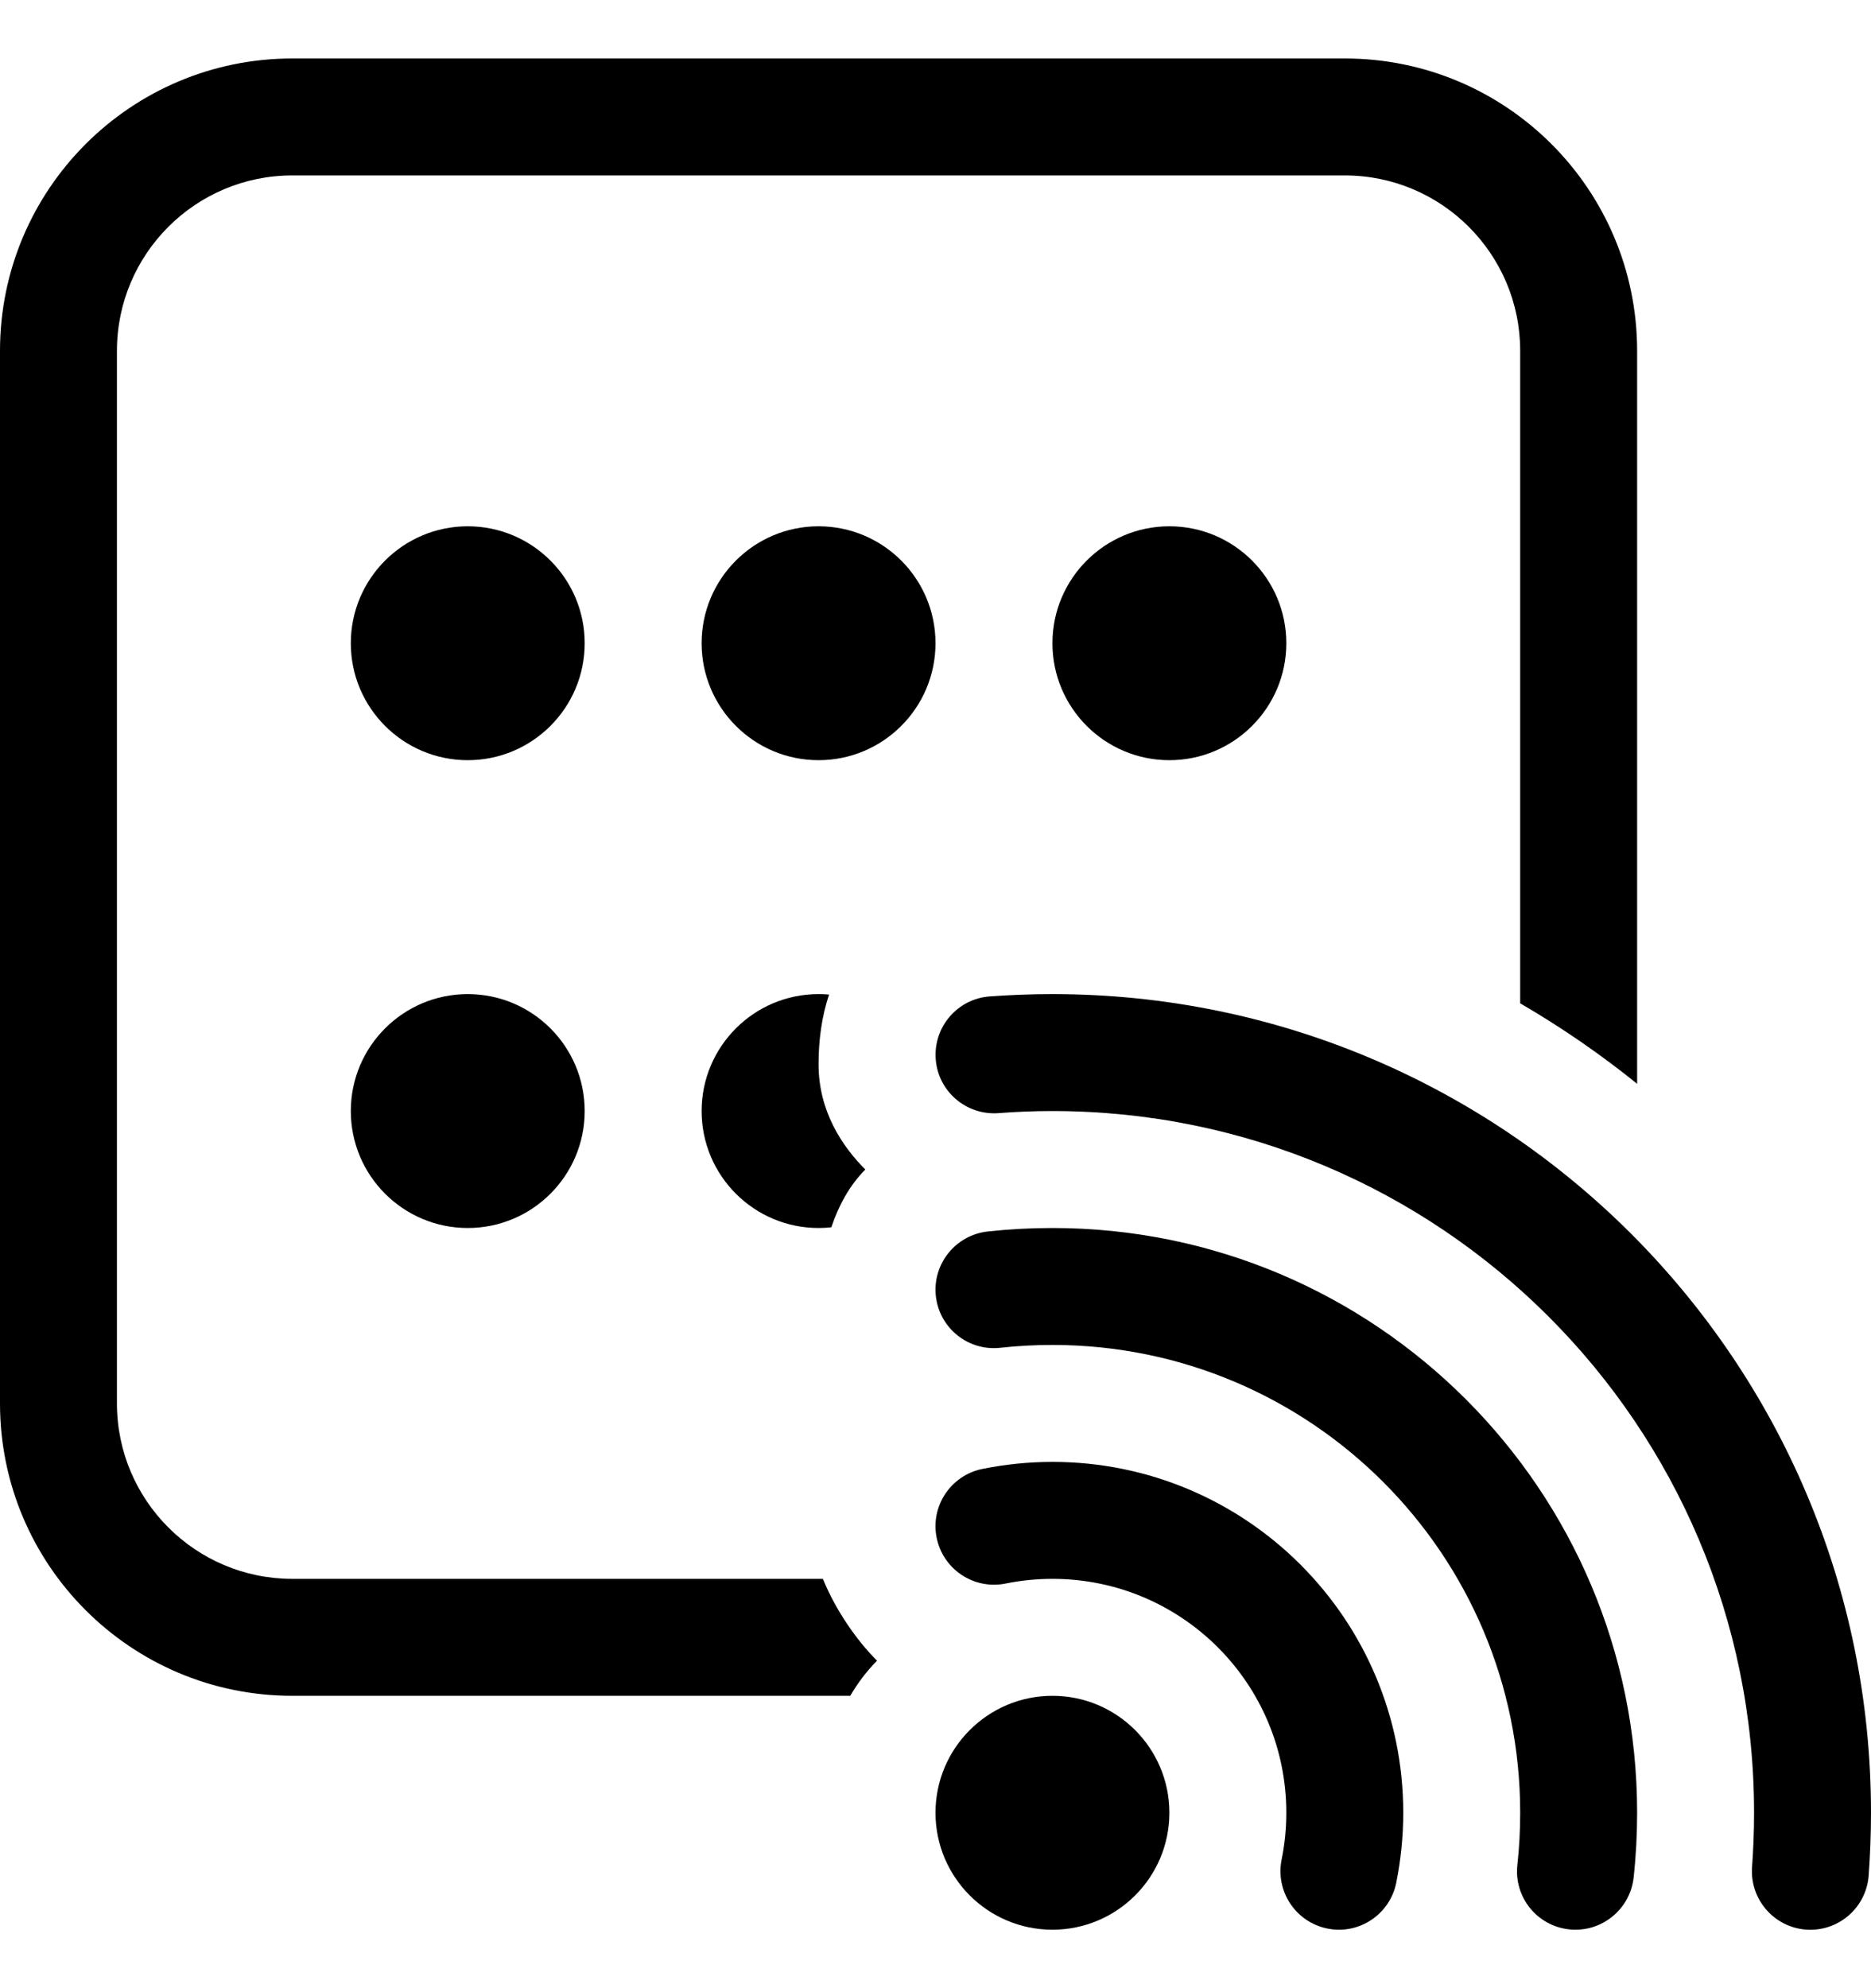
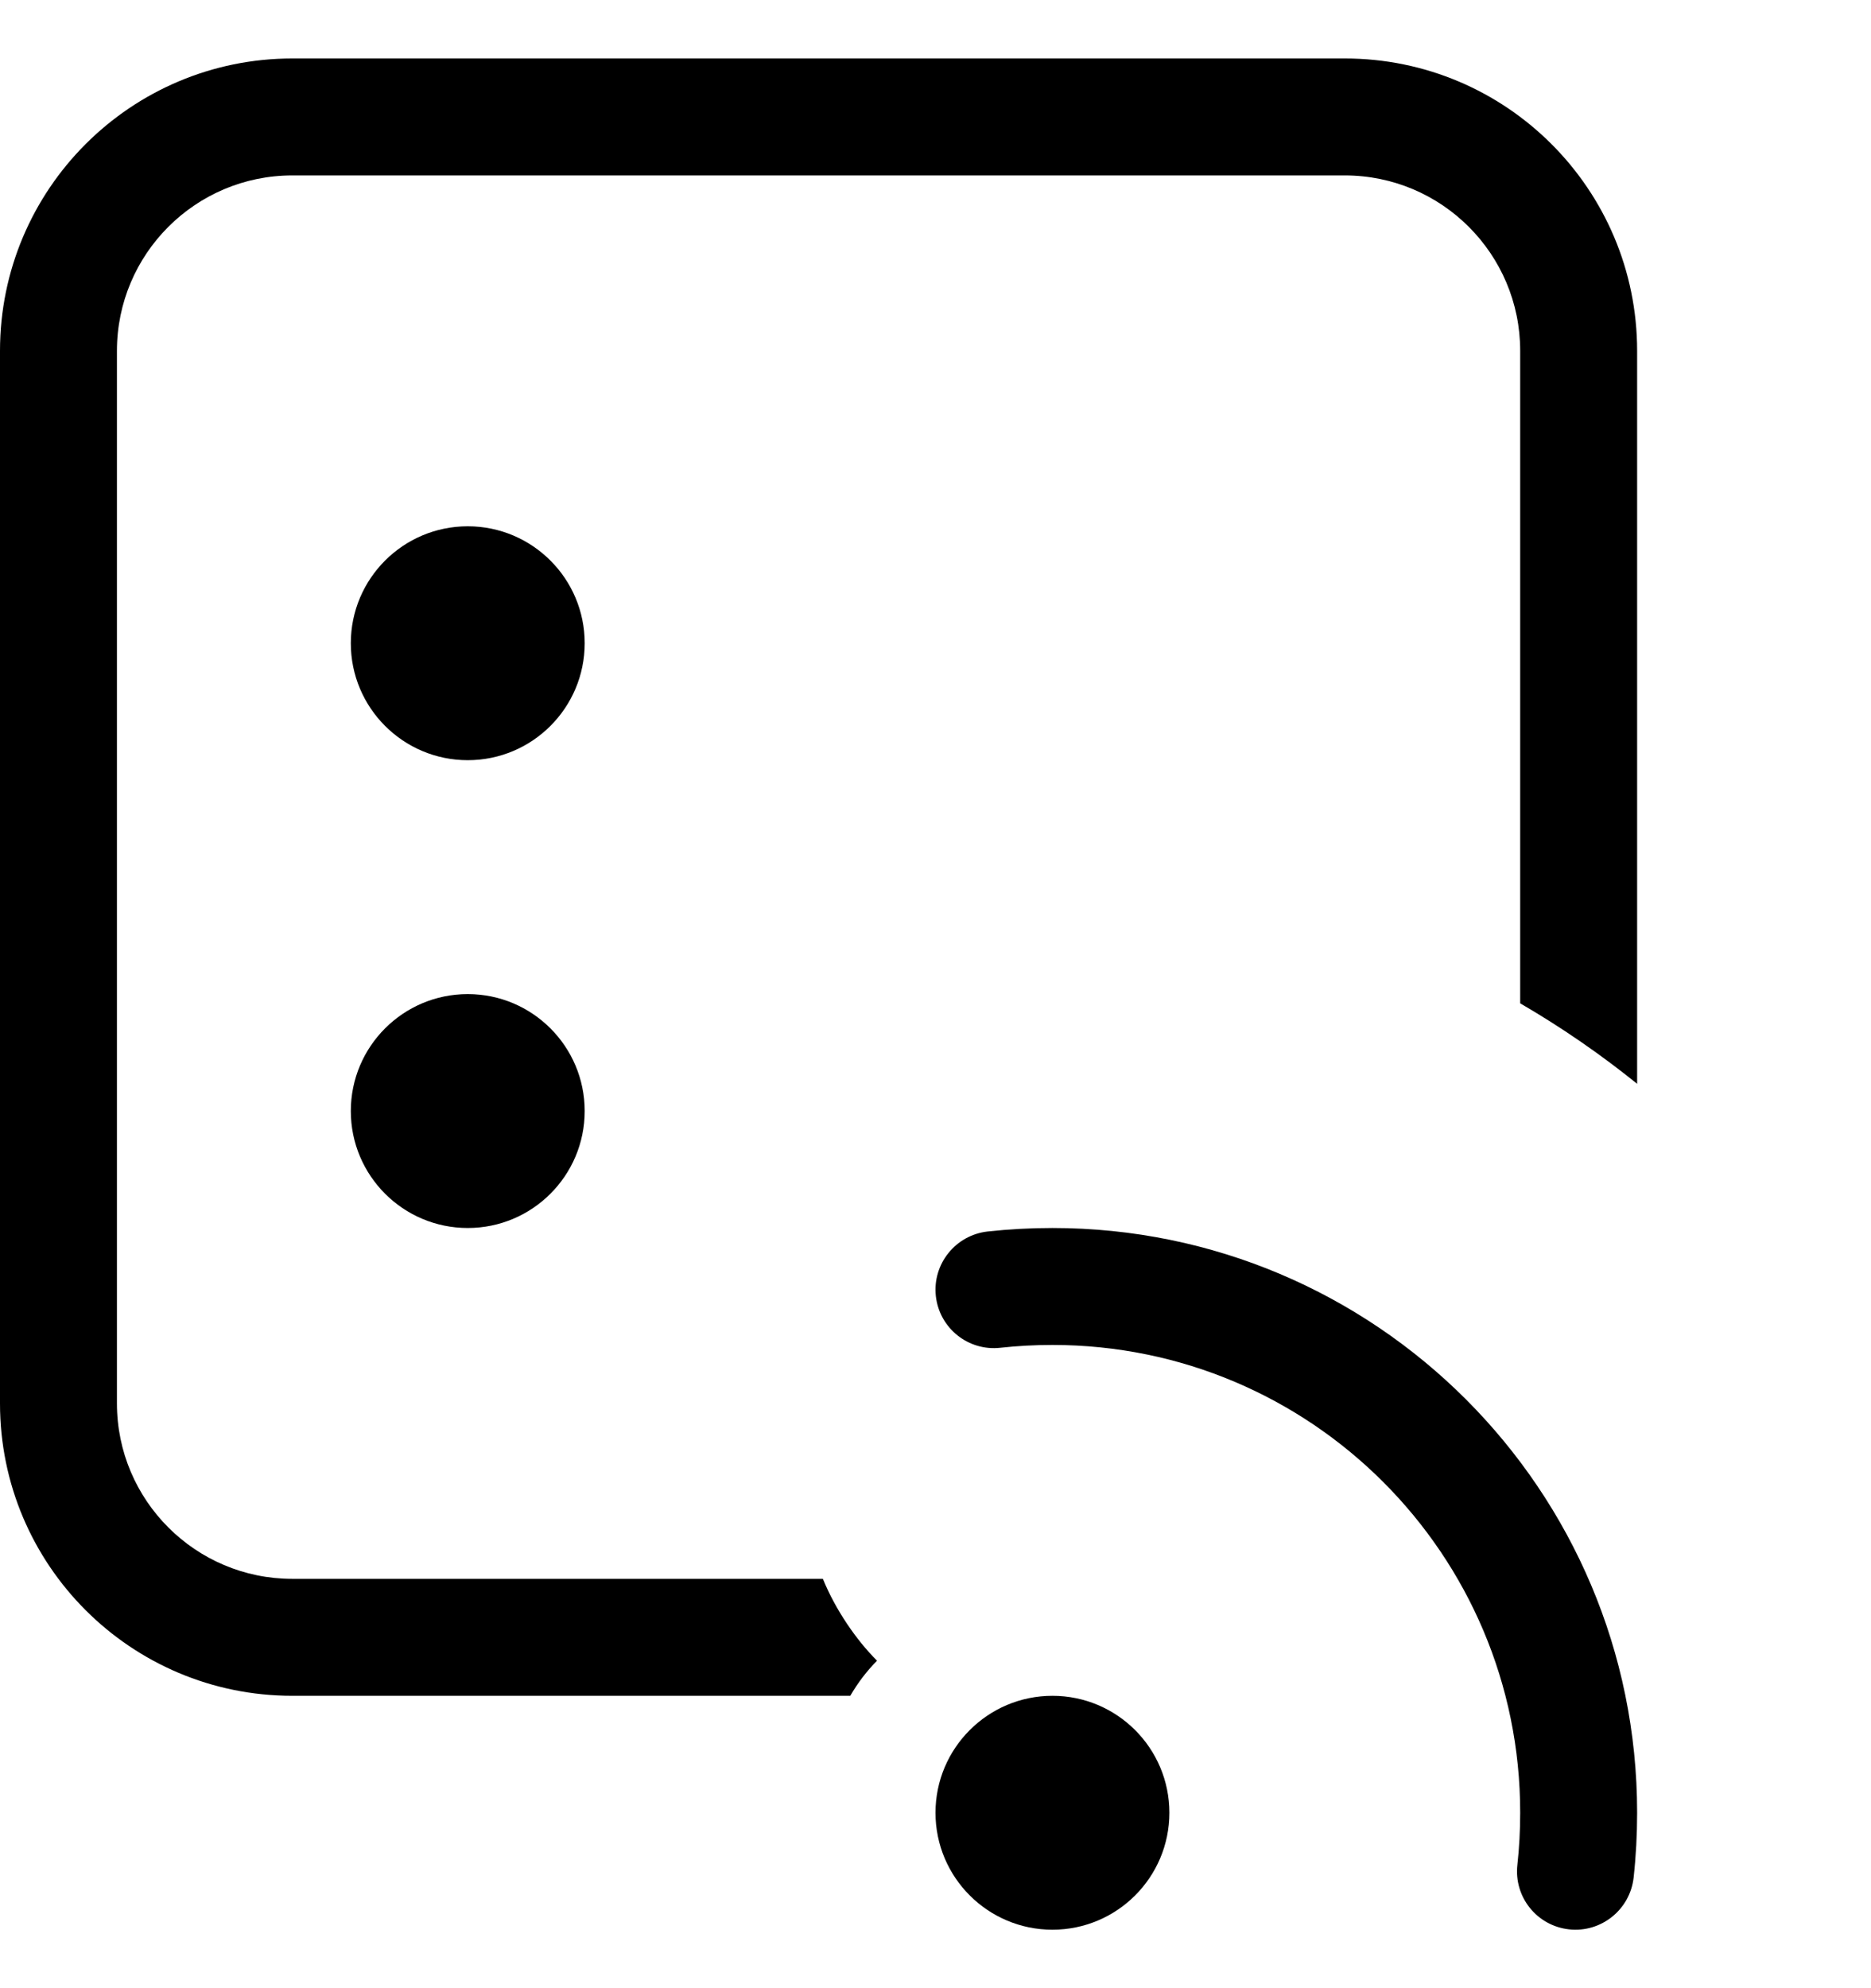
<svg xmlns="http://www.w3.org/2000/svg" width="16" height="17" viewBox="0 0 16 17" fill="none">
  <path d="M11.5 0.5C12.881 0.5 14 1.619 14 3V9.267C13.685 9.013 13.351 8.783 13 8.579V3C13 2.172 12.328 1.5 11.5 1.5H2.5C1.672 1.5 1 2.172 1 3V12C1 12.828 1.672 13.5 2.5 13.5H7.037C7.145 13.765 7.322 14.022 7.5 14.2C7.415 14.285 7.337 14.387 7.271 14.5H2.5C1.119 14.5 0 13.381 0 12V3C0 1.619 1.119 0.5 2.5 0.5H11.5Z" fill="black" />
-   <path d="M7 8.5C7.03 8.5 7.061 8.501 7.09 8.504C7.026 8.694 7 8.897 7 9.1C7 9.5 7.2 9.8 7.4 10C7.266 10.134 7.172 10.307 7.109 10.494C7.073 10.498 7.037 10.5 7 10.5C6.448 10.5 6 10.052 6 9.5C6 8.948 6.448 8.5 7 8.5Z" fill="black" />
  <path d="M5 9.5C5 8.948 4.552 8.5 4 8.5C3.448 8.5 3 8.948 3 9.5C3 10.052 3.448 10.5 4 10.5C4.552 10.5 5 10.052 5 9.5Z" fill="black" />
  <path d="M4 4.5C4.552 4.5 5 4.948 5 5.5C5 6.052 4.552 6.5 4 6.5C3.448 6.5 3 6.052 3 5.5C3 4.948 3.448 4.5 4 4.5Z" fill="black" />
-   <path d="M8 5.5C8 4.948 7.552 4.5 7 4.5C6.448 4.5 6 4.948 6 5.5C6 6.052 6.448 6.5 7 6.5C7.552 6.5 8 6.052 8 5.5Z" fill="black" />
-   <path d="M10 4.5C10.552 4.5 11 4.948 11 5.5C11 6.052 10.552 6.5 10 6.5C9.448 6.5 9 6.052 9 5.5C9 4.948 9.448 4.5 10 4.5Z" fill="black" />
-   <path d="M8.462 8.52C8.64 8.507 8.819 8.5 9 8.5C12.866 8.5 16 11.634 16 15.5C16 15.681 15.993 15.86 15.98 16.038C15.959 16.313 15.719 16.52 15.443 16.499C15.168 16.478 14.962 16.237 14.983 15.962C14.994 15.81 15 15.656 15 15.5C15 12.186 12.314 9.5 9 9.5C8.845 9.5 8.69 9.506 8.538 9.518C8.263 9.538 8.022 9.332 8.002 9.057C7.981 8.782 8.187 8.541 8.462 8.52Z" fill="black" />
  <path d="M8.445 10.53C8.628 10.51 8.813 10.5 9 10.5C11.761 10.5 14 12.739 14 15.5C14 15.687 13.99 15.873 13.97 16.055C13.939 16.329 13.692 16.527 13.418 16.497C13.143 16.467 12.945 16.22 12.976 15.945C12.992 15.799 13 15.651 13 15.5C13 13.291 11.209 11.5 9 11.5C8.849 11.5 8.701 11.508 8.555 11.524C8.281 11.555 8.033 11.357 8.003 11.082C7.973 10.808 8.171 10.561 8.445 10.53Z" fill="black" />
-   <path d="M8.401 12.56C8.595 12.521 8.795 12.5 9 12.5C10.657 12.5 12 13.843 12 15.5C12 15.705 11.979 15.905 11.94 16.099C11.885 16.37 11.621 16.545 11.351 16.49C11.08 16.435 10.905 16.171 10.96 15.9C10.986 15.771 11 15.638 11 15.5C11 14.395 10.105 13.5 9 13.5C8.862 13.5 8.729 13.514 8.6 13.54C8.329 13.595 8.065 13.42 8.01 13.149C7.955 12.879 8.13 12.615 8.401 12.56Z" fill="black" />
  <path d="M9 16.5C9.552 16.5 10 16.052 10 15.5C10 14.948 9.552 14.5 9 14.5C8.448 14.5 8 14.948 8 15.5C8 16.052 8.448 16.5 9 16.5Z" fill="black" />
</svg>